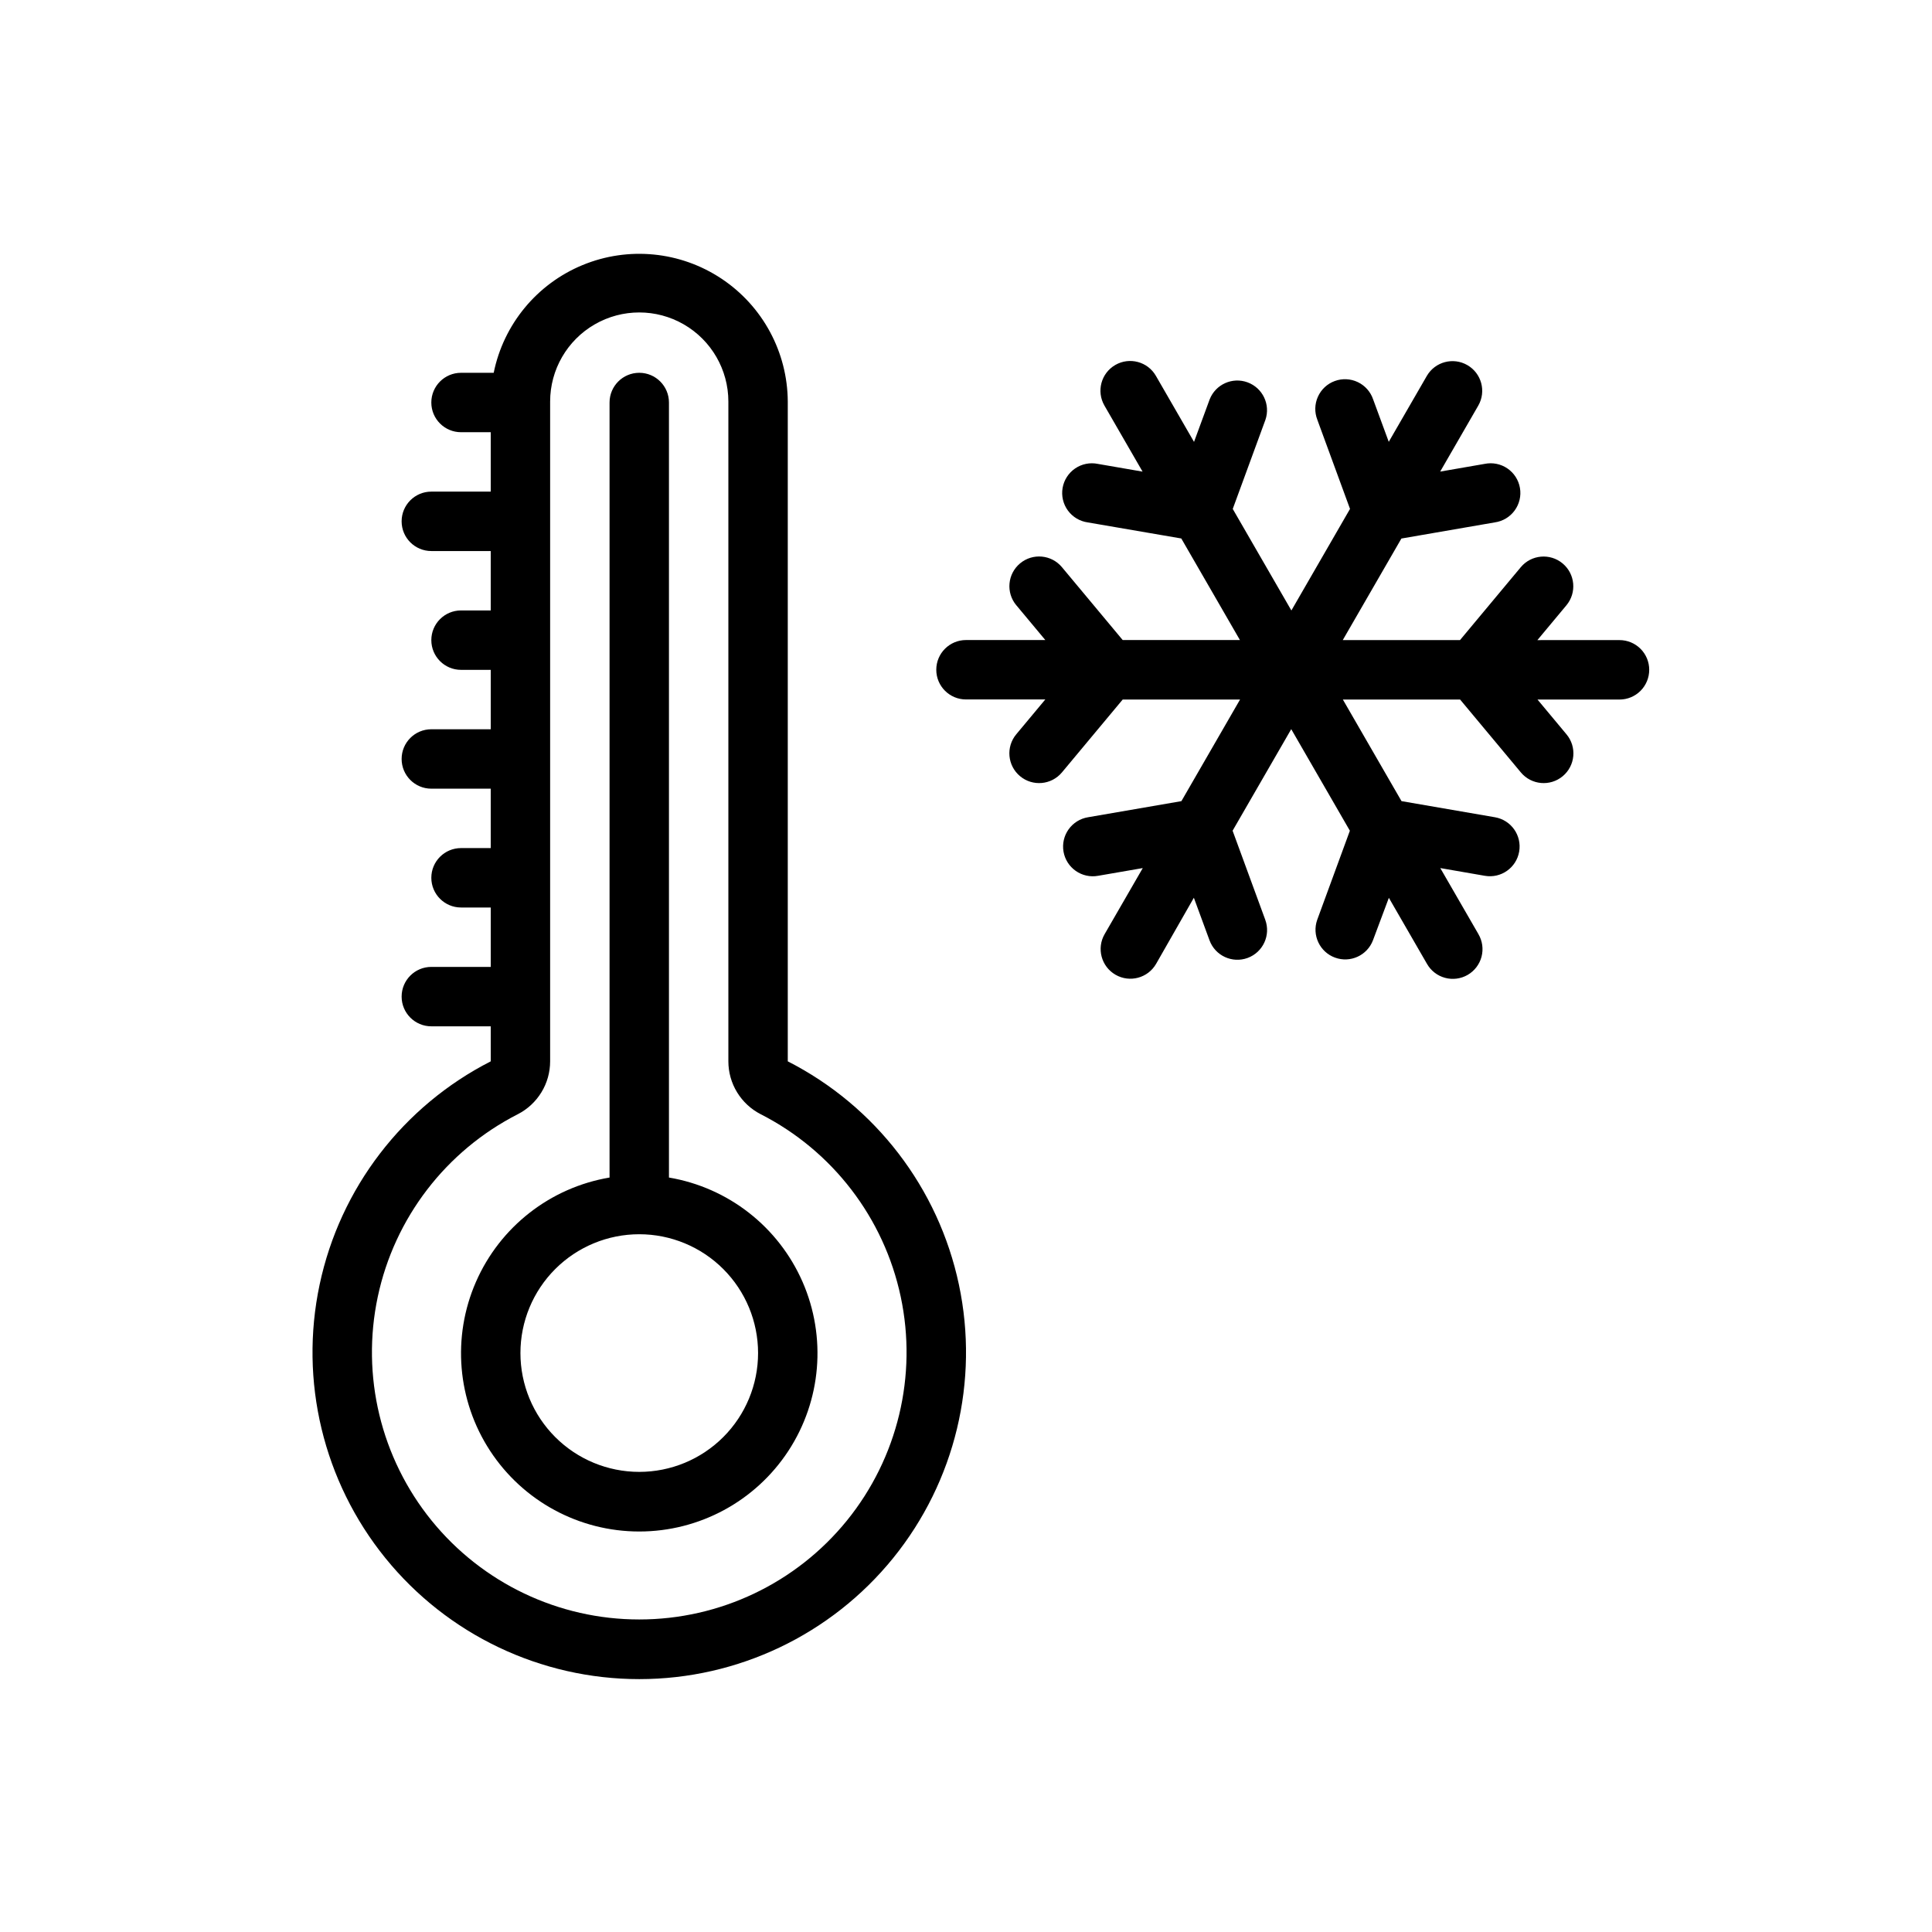
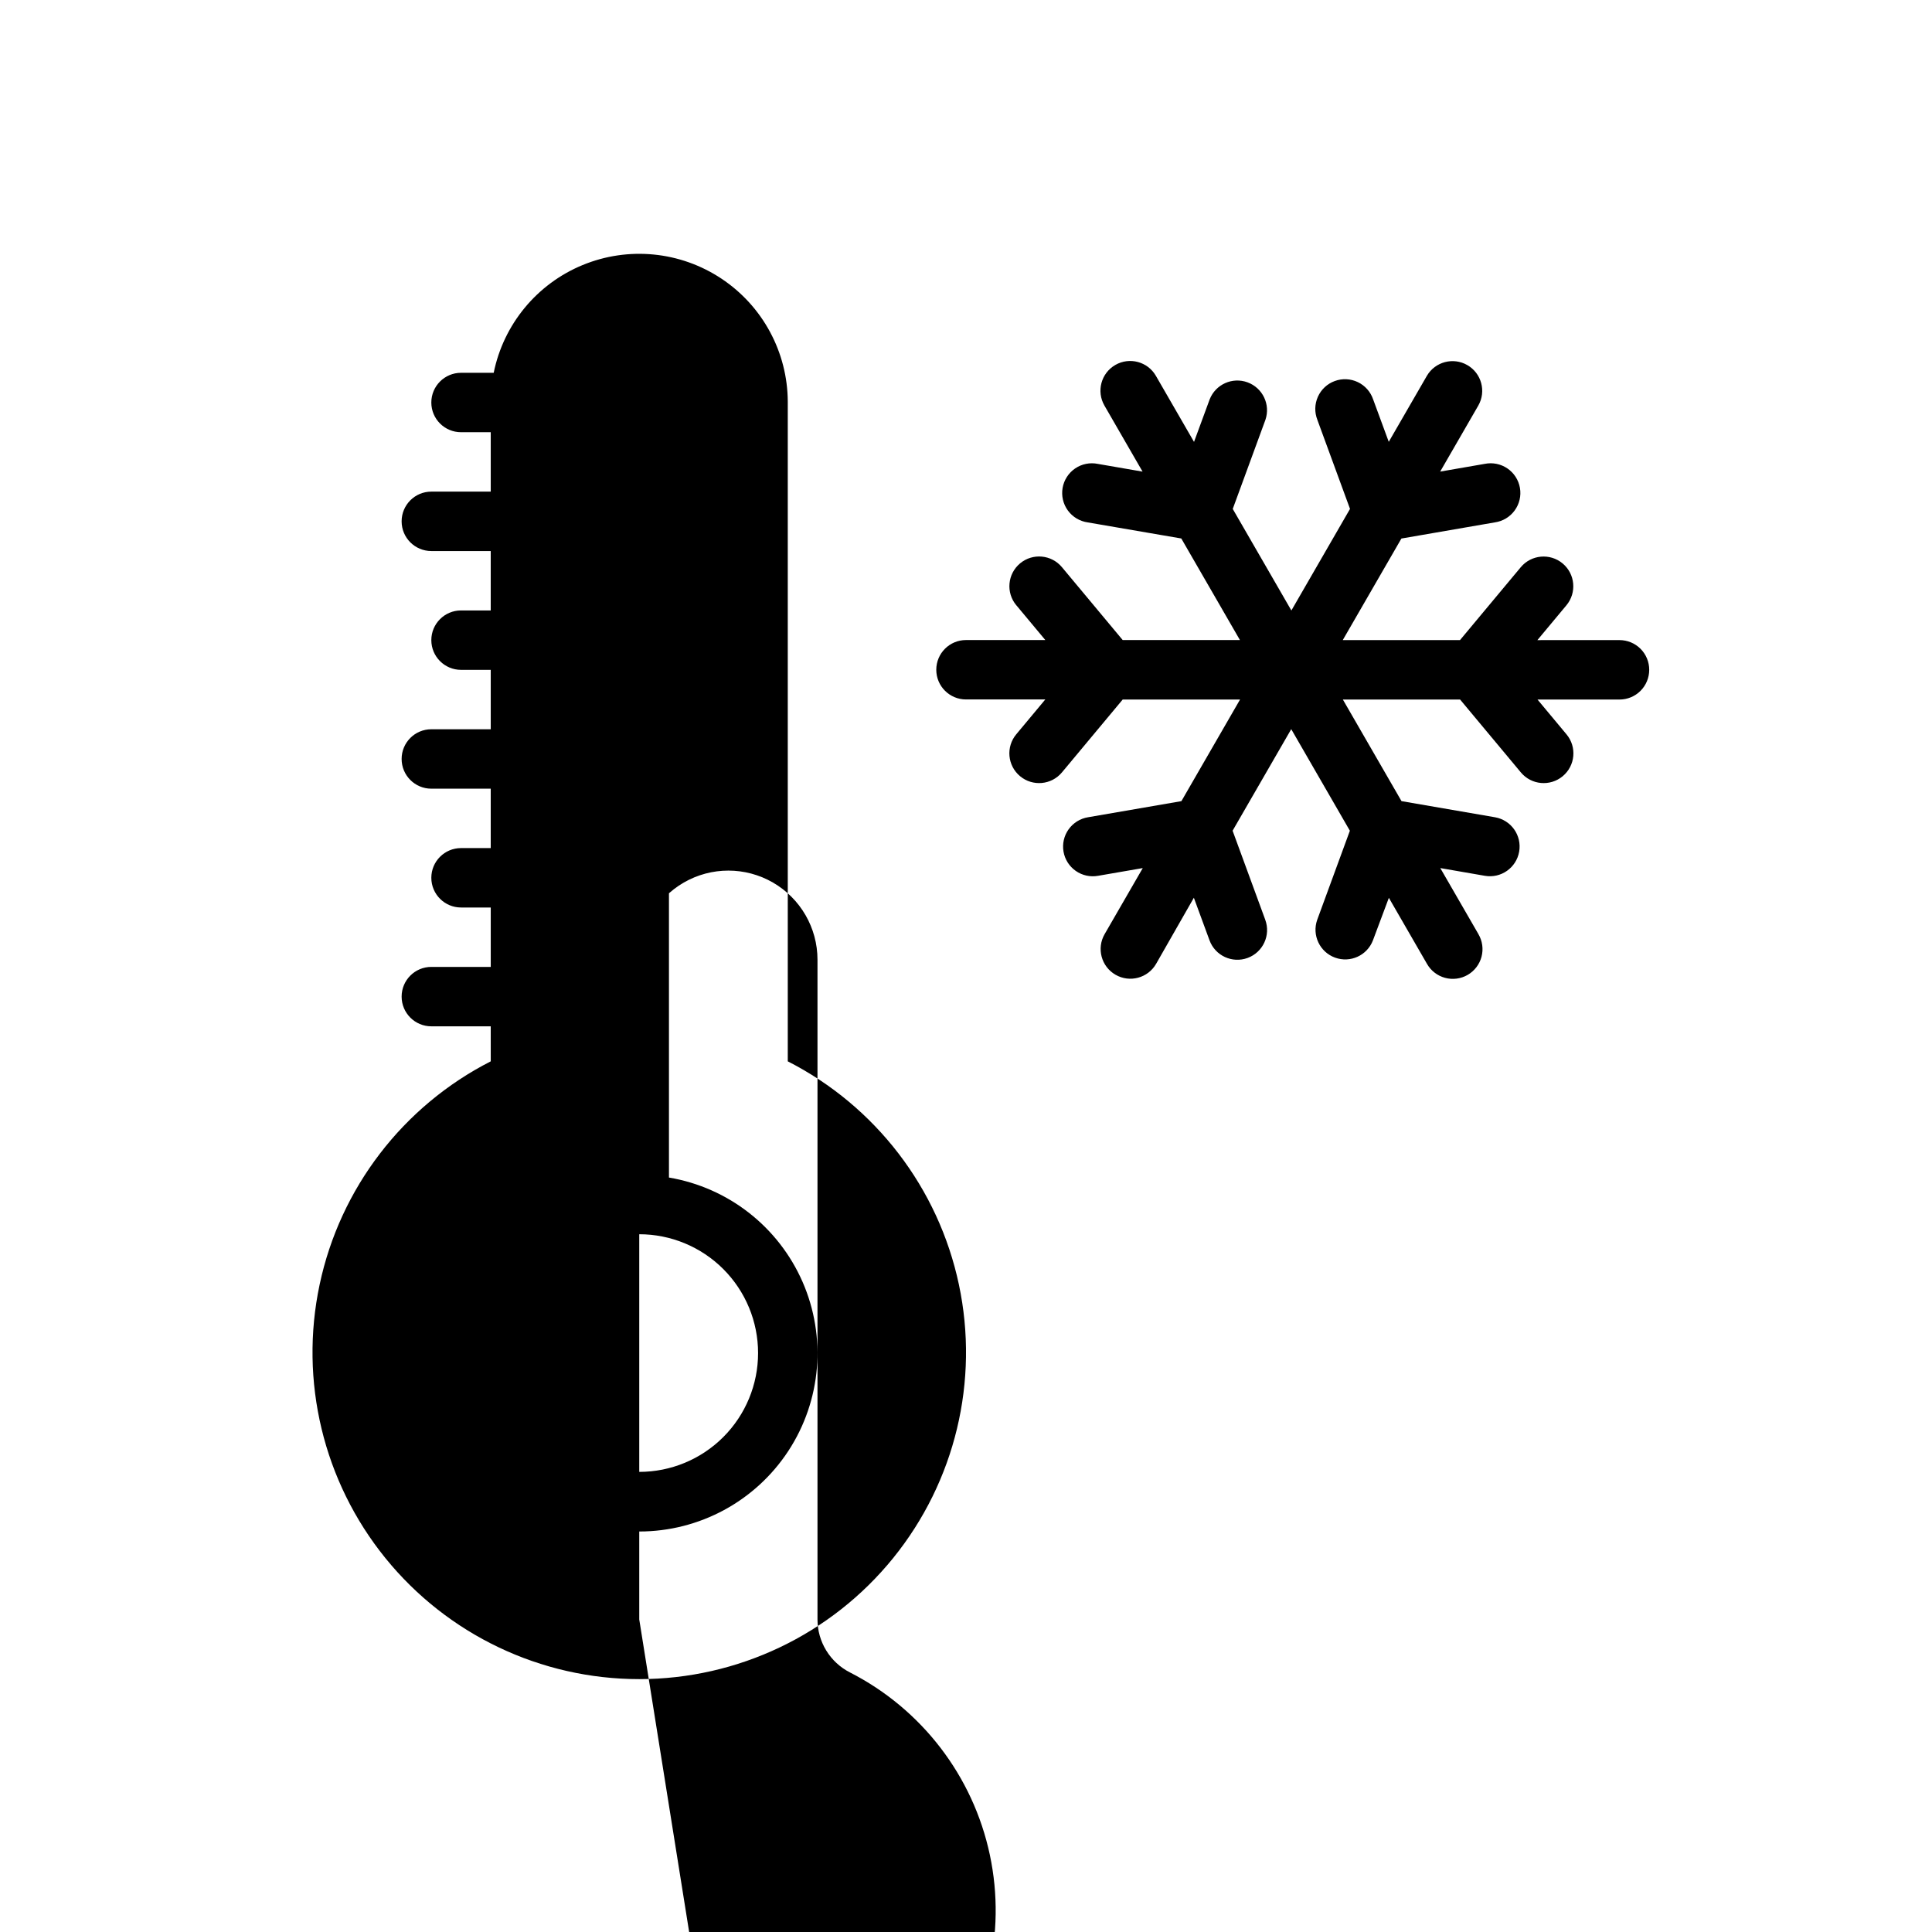
<svg xmlns="http://www.w3.org/2000/svg" fill="#000000" width="800px" height="800px" version="1.1" viewBox="144 144 512 512">
-   <path d="m321.28 456.06v-205.39c0-4.348-3.523-7.875-7.871-7.875s-7.871 3.527-7.871 7.875v205.39c-15.715 2.656-29.027 13.059-35.41 27.66-6.379 14.602-4.969 31.438 3.758 44.773 8.727 13.336 23.586 21.371 39.523 21.371s30.797-8.035 39.523-21.371c8.727-13.336 10.137-30.172 3.758-44.773-6.383-14.602-19.695-25.004-35.41-27.66zm-7.871 78.004c-8.352 0-16.359-3.316-22.266-9.223s-9.223-13.914-9.223-22.266 3.316-16.359 9.223-22.266c5.906-5.902 13.914-9.223 22.266-9.223s16.359 3.32 22.266 9.223c5.906 5.906 9.223 13.914 9.223 22.266s-3.316 16.359-9.223 22.266-13.914 9.223-22.266 9.223zm39.359-108.8v-174.84c-0.066-13.102-6.648-25.312-17.562-32.57-10.91-7.258-24.715-8.609-36.824-3.606-12.113 5.004-20.938 15.707-23.547 28.547h-8.656c-4.348 0-7.875 3.527-7.875 7.875 0 4.348 3.527 7.871 7.875 7.871h7.871v15.742h-15.746c-4.348 0-7.871 3.527-7.871 7.875 0 4.348 3.523 7.871 7.871 7.871h15.742v15.742h-7.867c-4.348 0-7.875 3.523-7.875 7.871 0 4.348 3.527 7.875 7.875 7.875h7.871v15.742h-15.746c-4.348 0-7.871 3.523-7.871 7.871 0 4.348 3.523 7.875 7.871 7.875h15.742v15.742h-7.867c-4.348 0-7.875 3.523-7.875 7.871s3.527 7.875 7.875 7.875h7.871v15.742h-15.746c-4.348 0-7.871 3.523-7.871 7.871 0 4.348 3.523 7.875 7.871 7.875h15.742l0.004 9.281c-23.266 11.871-39.93 33.609-45.348 59.16-5.422 25.551 0.98 52.18 17.422 72.477 16.441 20.293 41.168 32.082 67.285 32.082s50.844-11.789 67.285-32.082c16.441-20.297 22.844-46.926 17.422-72.477-5.418-25.551-22.082-47.289-45.348-59.16zm-39.359 147.91c-21.367 0.008-41.594-9.629-55.047-26.227-13.449-16.602-18.688-38.387-14.25-59.289 4.438-20.898 18.074-38.676 37.109-48.379 2.582-1.32 4.746-3.332 6.258-5.805 1.516-2.473 2.312-5.316 2.312-8.215v-174.84c0-8.438 4.504-16.234 11.809-20.453 7.309-4.219 16.309-4.219 23.617 0 7.305 4.219 11.809 12.016 11.809 20.453v174.84c0 2.898 0.797 5.742 2.312 8.215 1.512 2.473 3.676 4.484 6.258 5.805 19.035 9.703 32.672 27.48 37.109 48.379 4.438 20.902-0.801 42.688-14.25 59.289-13.453 16.598-33.68 26.234-55.047 26.227zm267.65-251.66c0 2.086-0.828 4.09-2.305 5.566-1.477 1.477-3.481 2.305-5.566 2.305h-21.734l7.691 9.227c2.785 3.34 2.332 8.305-1.008 11.09-3.344 2.785-8.309 2.336-11.094-1.008l-16.098-19.309h-31.07l15.539 26.922 24.766 4.273c4.285 0.742 7.16 4.812 6.418 9.098-0.738 4.285-4.809 7.16-9.094 6.418l-11.809-2.047 10.109 17.508h-0.004c1.062 1.809 1.355 3.969 0.82 5.996-0.535 2.027-1.859 3.754-3.672 4.805-1.816 1.047-3.977 1.328-6 0.777-2.023-0.547-3.746-1.883-4.781-3.703l-10.102-17.5-4.219 11.27c-1.539 4.023-6.023 6.059-10.066 4.57-4.039-1.484-6.137-5.938-4.707-10l8.66-23.617-15.539-26.922-15.539 26.914 8.66 23.617h-0.004c1.496 4.078-0.598 8.602-4.676 10.102-4.078 1.496-8.598-0.594-10.098-4.672l-4.148-11.281-10.008 17.52c-2.172 3.766-6.988 5.059-10.758 2.883-3.766-2.172-5.059-6.988-2.883-10.758l10.109-17.508-11.848 2.047h-0.004c-2.062 0.375-4.191-0.094-5.91-1.301-1.719-1.203-2.887-3.043-3.242-5.109-0.355-2.07 0.129-4.195 1.348-5.902 1.219-1.711 3.066-2.863 5.137-3.203l24.758-4.273 15.539-26.922h-31.102l-16.098 19.309c-2.793 3.344-7.762 3.789-11.105 0.996-3.34-2.789-3.785-7.762-0.996-11.102l7.691-9.227h-21.016c-4.348 0-7.875-3.523-7.875-7.871s3.527-7.875 7.875-7.875h21.02l-7.691-9.227-0.004 0.004c-2.781-3.344-2.332-8.309 1.008-11.094 3.344-2.785 8.309-2.332 11.094 1.008l16.098 19.309h31.07l-15.539-26.914-24.781-4.258c-2.109-0.293-4.012-1.43-5.273-3.152-1.258-1.719-1.762-3.879-1.402-5.981 0.363-2.102 1.562-3.965 3.324-5.168 1.758-1.199 3.934-1.637 6.019-1.207l11.848 2.047-10.109-17.508h0.004c-2.176-3.766-0.883-8.582 2.883-10.758 3.769-2.172 8.586-0.883 10.758 2.887l10.102 17.5 4.148-11.273c1.566-3.981 6.023-5.981 10.035-4.508 4.016 1.477 6.121 5.883 4.738 9.93l-8.66 23.617 15.539 26.914 15.539-26.922-8.66-23.617h0.004c-0.777-1.969-0.727-4.172 0.145-6.106 0.867-1.934 2.477-3.438 4.469-4.164 1.988-0.73 4.188-0.629 6.102 0.285 1.914 0.91 3.375 2.555 4.059 4.562l4.148 11.266 10.102-17.492c2.188-3.734 6.981-5 10.727-2.836 3.75 2.164 5.047 6.945 2.906 10.707l-10.109 17.508 11.809-2.047h0.004c2.086-0.422 4.254 0.016 6.008 1.215 1.758 1.203 2.953 3.062 3.316 5.16s-0.141 4.254-1.395 5.973c-1.25 1.719-3.148 2.859-5.254 3.16l-24.766 4.281-15.539 26.914h31.07l16.098-19.309c2.785-3.34 7.75-3.793 11.094-1.008 3.34 2.785 3.789 7.75 1.008 11.094l-7.691 9.227 21.766-0.004c2.09 0 4.094 0.832 5.57 2.309 1.477 1.48 2.305 3.484 2.301 5.574z" />
+   <path d="m321.28 456.06v-205.39c0-4.348-3.523-7.875-7.871-7.875s-7.871 3.527-7.871 7.875v205.39c-15.715 2.656-29.027 13.059-35.41 27.66-6.379 14.602-4.969 31.438 3.758 44.773 8.727 13.336 23.586 21.371 39.523 21.371s30.797-8.035 39.523-21.371c8.727-13.336 10.137-30.172 3.758-44.773-6.383-14.602-19.695-25.004-35.41-27.66zm-7.871 78.004c-8.352 0-16.359-3.316-22.266-9.223s-9.223-13.914-9.223-22.266 3.316-16.359 9.223-22.266c5.906-5.902 13.914-9.223 22.266-9.223s16.359 3.32 22.266 9.223c5.906 5.906 9.223 13.914 9.223 22.266s-3.316 16.359-9.223 22.266-13.914 9.223-22.266 9.223zm39.359-108.8v-174.84c-0.066-13.102-6.648-25.312-17.562-32.57-10.91-7.258-24.715-8.609-36.824-3.606-12.113 5.004-20.938 15.707-23.547 28.547h-8.656c-4.348 0-7.875 3.527-7.875 7.875 0 4.348 3.527 7.871 7.875 7.871h7.871v15.742h-15.746c-4.348 0-7.871 3.527-7.871 7.875 0 4.348 3.523 7.871 7.871 7.871h15.742v15.742h-7.867c-4.348 0-7.875 3.523-7.875 7.871 0 4.348 3.527 7.875 7.875 7.875h7.871v15.742h-15.746c-4.348 0-7.871 3.523-7.871 7.871 0 4.348 3.523 7.875 7.871 7.875h15.742v15.742h-7.867c-4.348 0-7.875 3.523-7.875 7.871s3.527 7.875 7.875 7.875h7.871v15.742h-15.746c-4.348 0-7.871 3.523-7.871 7.871 0 4.348 3.523 7.875 7.871 7.875h15.742l0.004 9.281c-23.266 11.871-39.93 33.609-45.348 59.16-5.422 25.551 0.98 52.18 17.422 72.477 16.441 20.293 41.168 32.082 67.285 32.082s50.844-11.789 67.285-32.082c16.441-20.297 22.844-46.926 17.422-72.477-5.418-25.551-22.082-47.289-45.348-59.16zm-39.359 147.91v-174.84c0-8.438 4.504-16.234 11.809-20.453 7.309-4.219 16.309-4.219 23.617 0 7.305 4.219 11.809 12.016 11.809 20.453v174.84c0 2.898 0.797 5.742 2.312 8.215 1.512 2.473 3.676 4.484 6.258 5.805 19.035 9.703 32.672 27.48 37.109 48.379 4.438 20.902-0.801 42.688-14.25 59.289-13.453 16.598-33.68 26.234-55.047 26.227zm267.65-251.66c0 2.086-0.828 4.09-2.305 5.566-1.477 1.477-3.481 2.305-5.566 2.305h-21.734l7.691 9.227c2.785 3.34 2.332 8.305-1.008 11.09-3.344 2.785-8.309 2.336-11.094-1.008l-16.098-19.309h-31.07l15.539 26.922 24.766 4.273c4.285 0.742 7.16 4.812 6.418 9.098-0.738 4.285-4.809 7.16-9.094 6.418l-11.809-2.047 10.109 17.508h-0.004c1.062 1.809 1.355 3.969 0.82 5.996-0.535 2.027-1.859 3.754-3.672 4.805-1.816 1.047-3.977 1.328-6 0.777-2.023-0.547-3.746-1.883-4.781-3.703l-10.102-17.5-4.219 11.27c-1.539 4.023-6.023 6.059-10.066 4.57-4.039-1.484-6.137-5.938-4.707-10l8.66-23.617-15.539-26.922-15.539 26.914 8.66 23.617h-0.004c1.496 4.078-0.598 8.602-4.676 10.102-4.078 1.496-8.598-0.594-10.098-4.672l-4.148-11.281-10.008 17.52c-2.172 3.766-6.988 5.059-10.758 2.883-3.766-2.172-5.059-6.988-2.883-10.758l10.109-17.508-11.848 2.047h-0.004c-2.062 0.375-4.191-0.094-5.91-1.301-1.719-1.203-2.887-3.043-3.242-5.109-0.355-2.07 0.129-4.195 1.348-5.902 1.219-1.711 3.066-2.863 5.137-3.203l24.758-4.273 15.539-26.922h-31.102l-16.098 19.309c-2.793 3.344-7.762 3.789-11.105 0.996-3.34-2.789-3.785-7.762-0.996-11.102l7.691-9.227h-21.016c-4.348 0-7.875-3.523-7.875-7.871s3.527-7.875 7.875-7.875h21.02l-7.691-9.227-0.004 0.004c-2.781-3.344-2.332-8.309 1.008-11.094 3.344-2.785 8.309-2.332 11.094 1.008l16.098 19.309h31.07l-15.539-26.914-24.781-4.258c-2.109-0.293-4.012-1.43-5.273-3.152-1.258-1.719-1.762-3.879-1.402-5.981 0.363-2.102 1.562-3.965 3.324-5.168 1.758-1.199 3.934-1.637 6.019-1.207l11.848 2.047-10.109-17.508h0.004c-2.176-3.766-0.883-8.582 2.883-10.758 3.769-2.172 8.586-0.883 10.758 2.887l10.102 17.5 4.148-11.273c1.566-3.981 6.023-5.981 10.035-4.508 4.016 1.477 6.121 5.883 4.738 9.93l-8.66 23.617 15.539 26.914 15.539-26.922-8.66-23.617h0.004c-0.777-1.969-0.727-4.172 0.145-6.106 0.867-1.934 2.477-3.438 4.469-4.164 1.988-0.73 4.188-0.629 6.102 0.285 1.914 0.91 3.375 2.555 4.059 4.562l4.148 11.266 10.102-17.492c2.188-3.734 6.981-5 10.727-2.836 3.75 2.164 5.047 6.945 2.906 10.707l-10.109 17.508 11.809-2.047h0.004c2.086-0.422 4.254 0.016 6.008 1.215 1.758 1.203 2.953 3.062 3.316 5.16s-0.141 4.254-1.395 5.973c-1.25 1.719-3.148 2.859-5.254 3.16l-24.766 4.281-15.539 26.914h31.07l16.098-19.309c2.785-3.34 7.75-3.793 11.094-1.008 3.34 2.785 3.789 7.75 1.008 11.094l-7.691 9.227 21.766-0.004c2.09 0 4.094 0.832 5.57 2.309 1.477 1.48 2.305 3.484 2.301 5.574z" />
</svg>